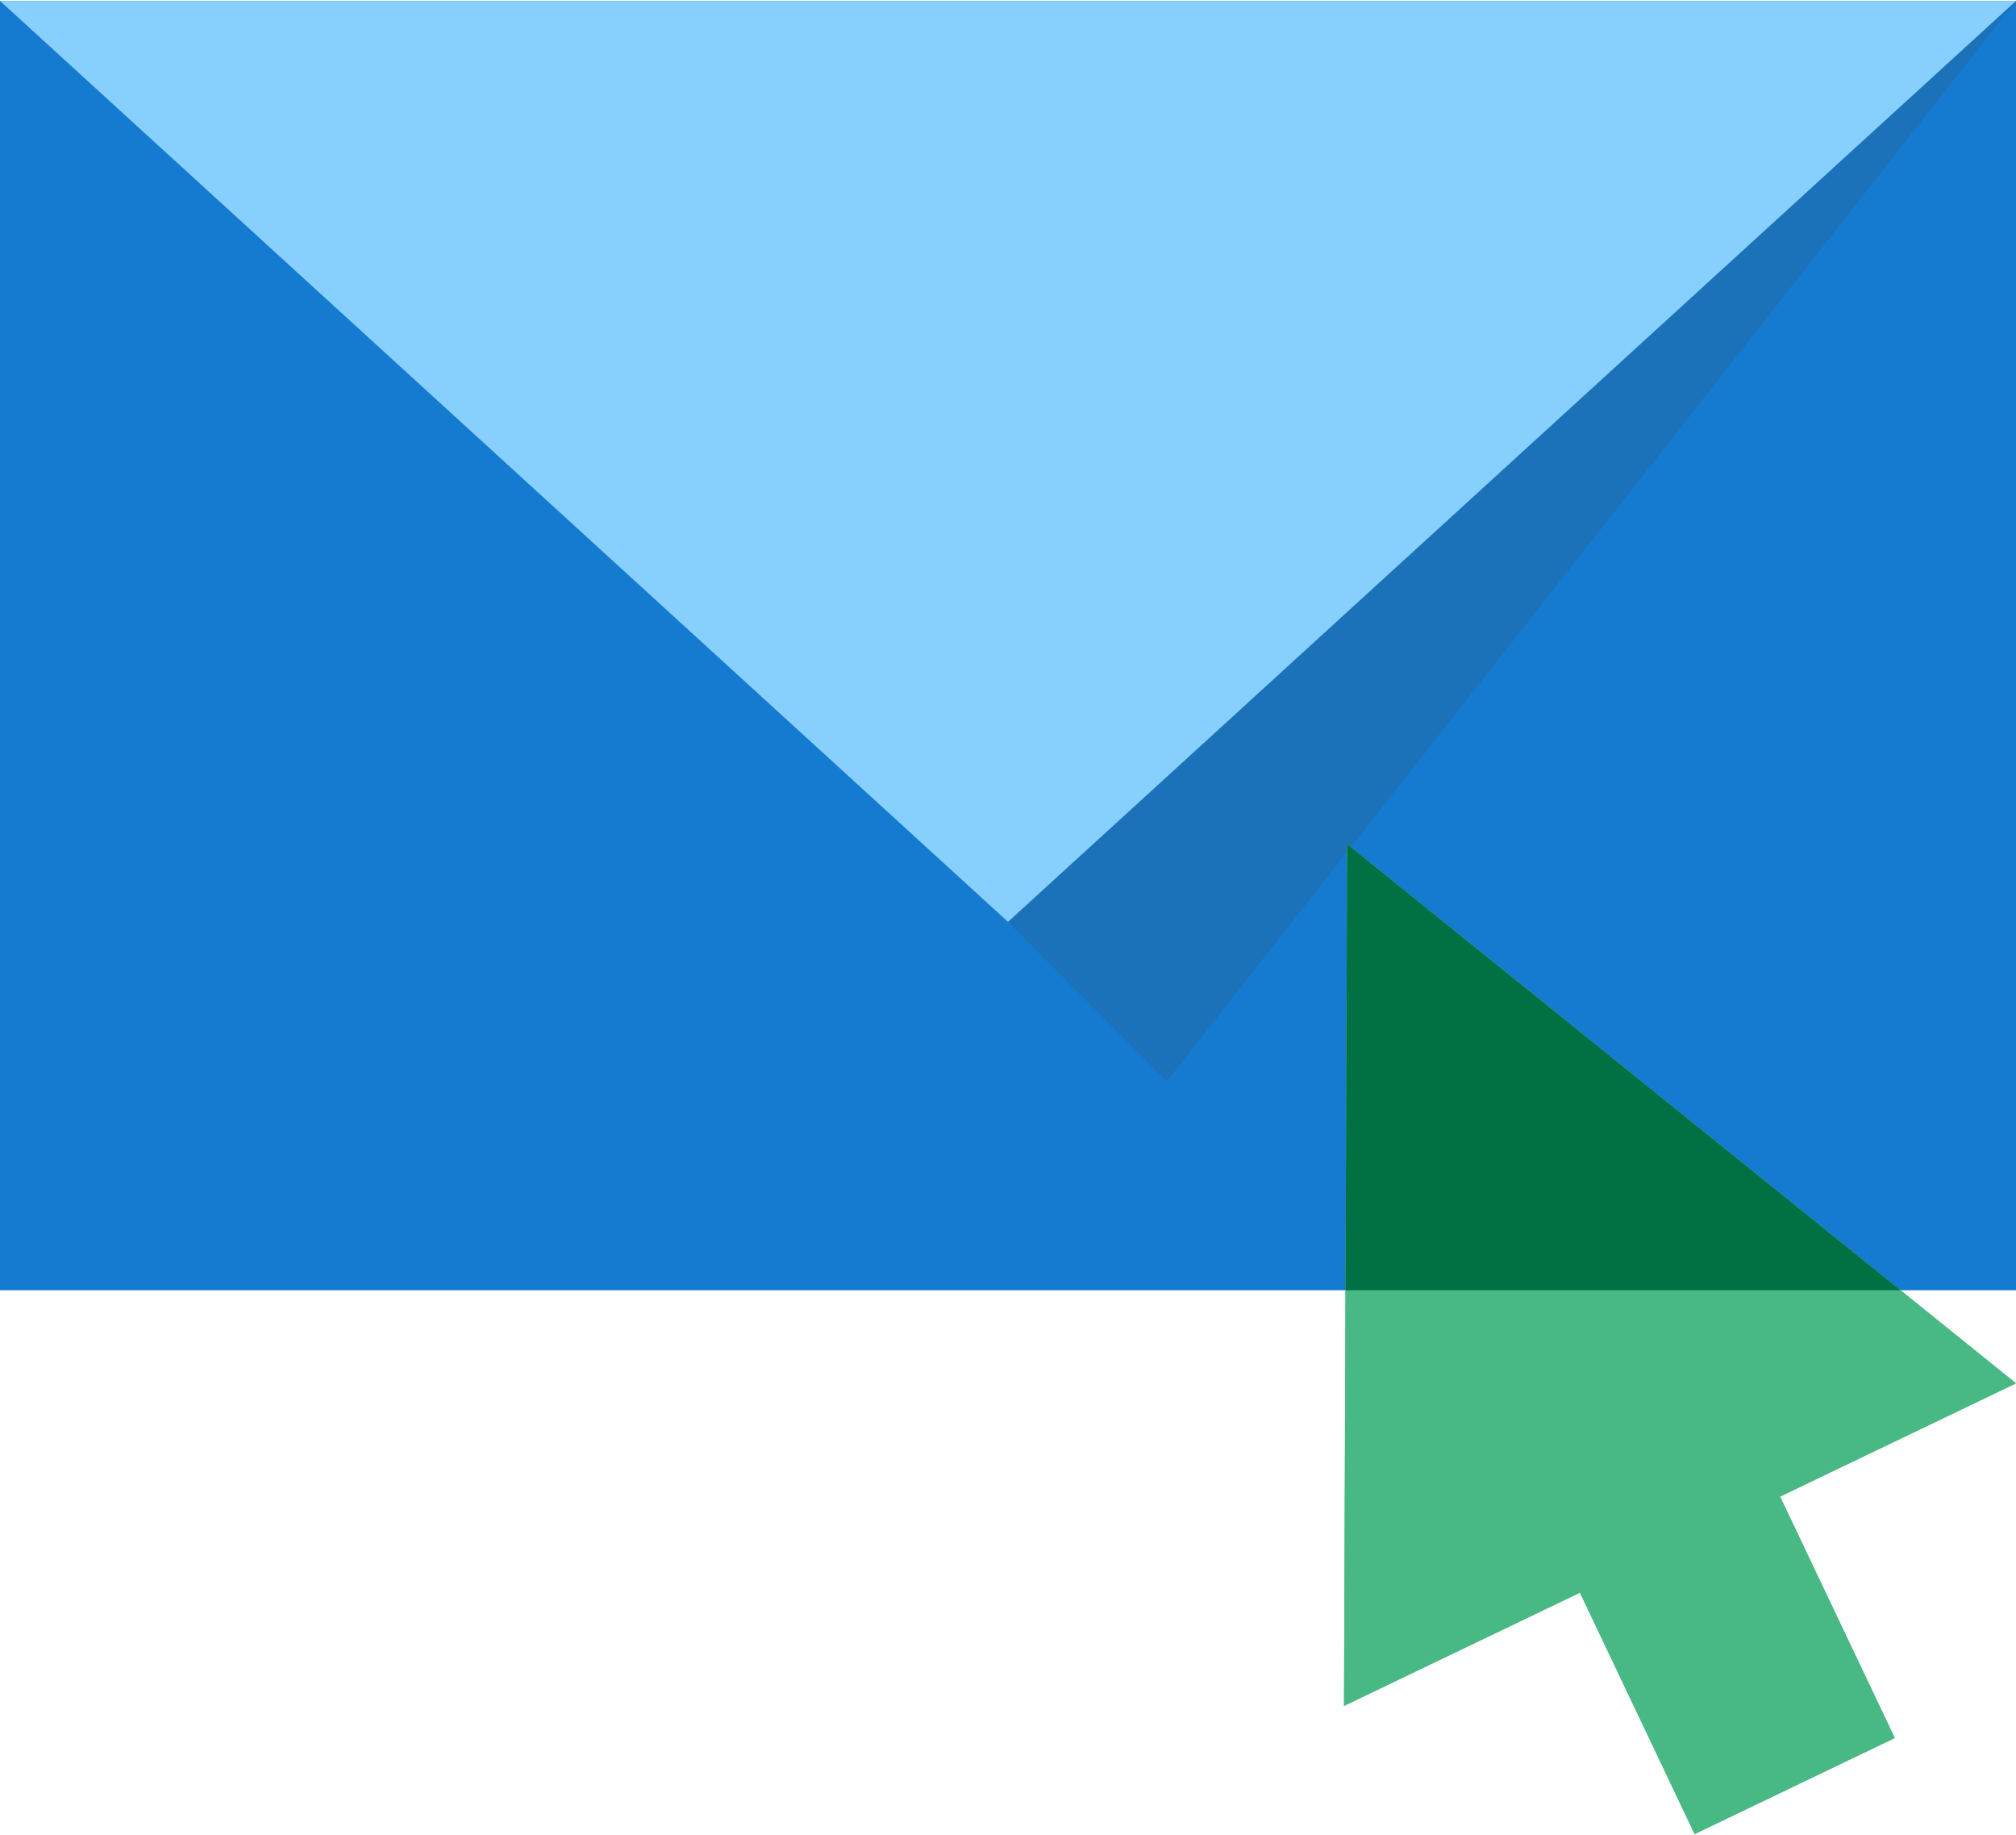
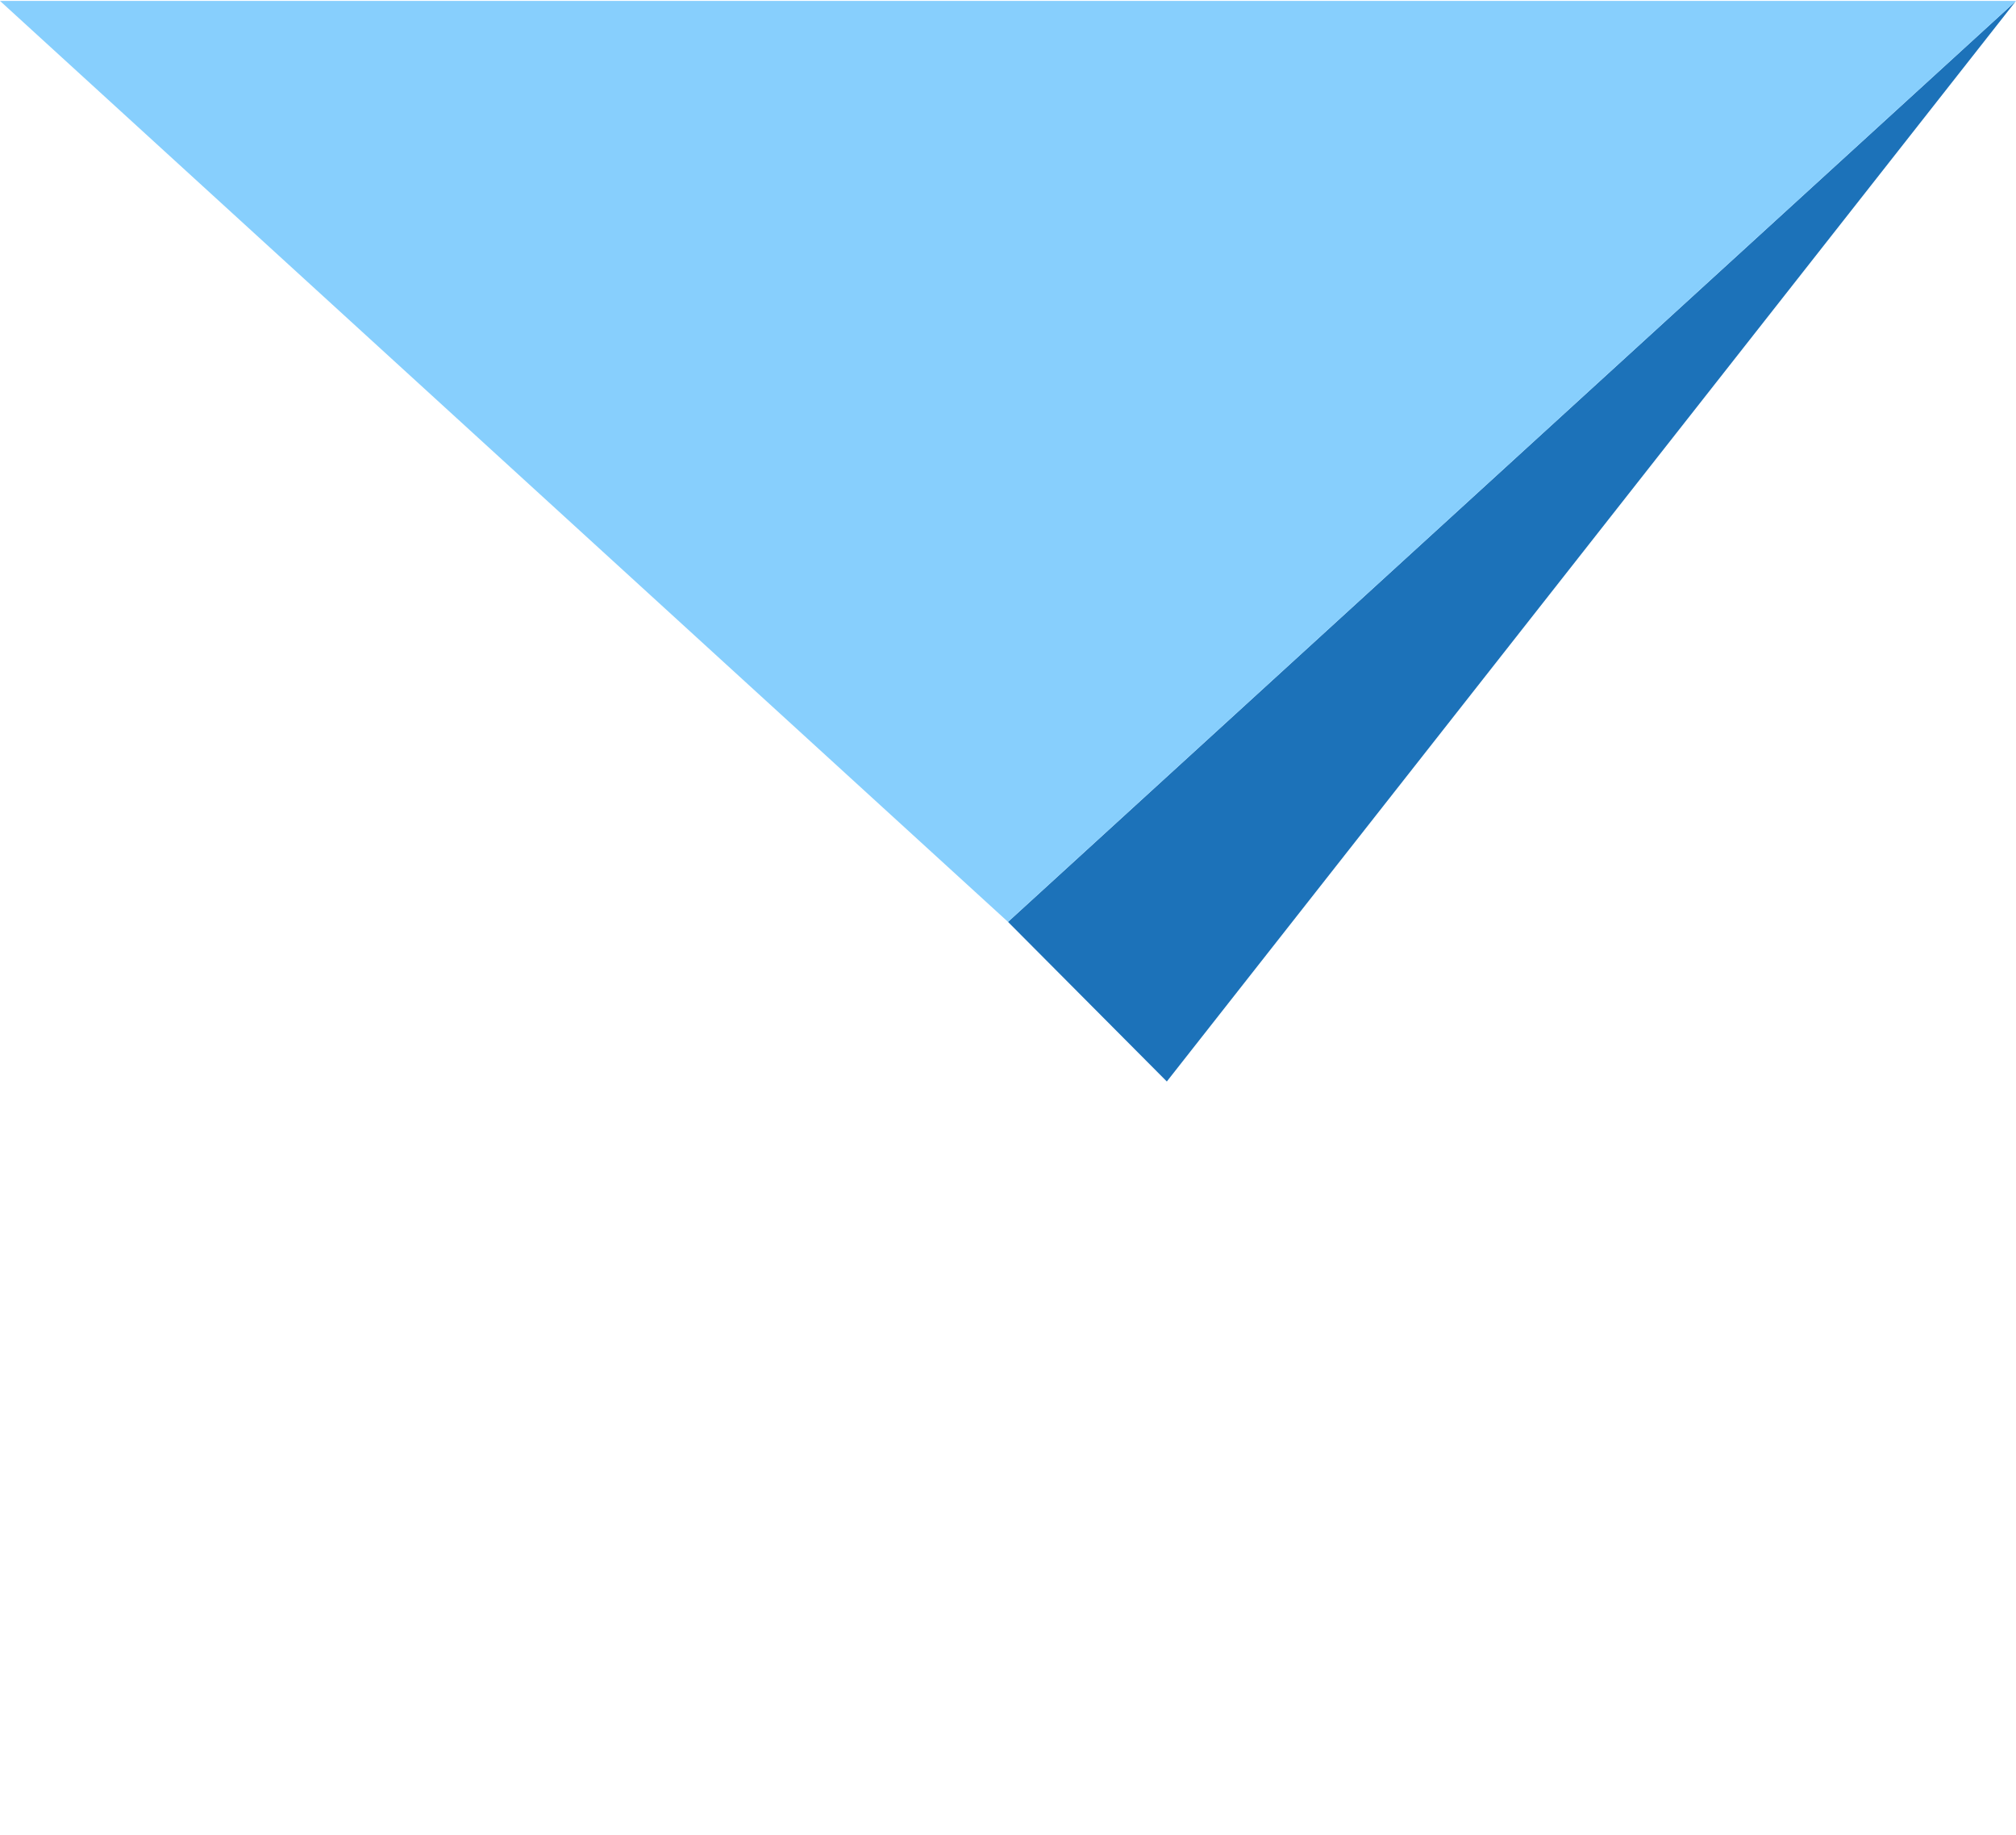
<svg xmlns="http://www.w3.org/2000/svg" width="200px" height="182px" viewBox="0 0 330 300" version="1.1">
  <title>icon-email-us</title>
  <g id="icon-email-us" stroke="none" stroke-width="1" fill="none" fill-rule="evenodd">
    <g id="icon-contact-us-copy">
-       <polygon id="Fill-512" fill="#147BD1" points="0 211 330 211 330 0 0 0" />
      <polygon id="Fill-517" fill="#1C72B9" points="164.999 150.715 190.998 176.837 329.999 0" />
      <polygon id="Fill-519" fill="#87CFFD" points="164.999 150.715 329.999 0 0 0" />
    </g>
-     <polygon id="Fill-243" fill="#48B985" points="220 279.026 258.619 260.492 277.397 300 310.16 284.277 291.381 244.769 330 226.235 220.517 138" />
-     <polygon id="Fill-243" fill="#48B985" points="220 279.026 258.619 260.492 277.397 300 310.16 284.277 291.381 244.769 330 226.235 220.517 138" />
-     <path d="M220.517,138 L311.096,211 L220.249,211 L220.517,138 Z" id="Combined-Shape" fill="#017043" />
  </g>
</svg>